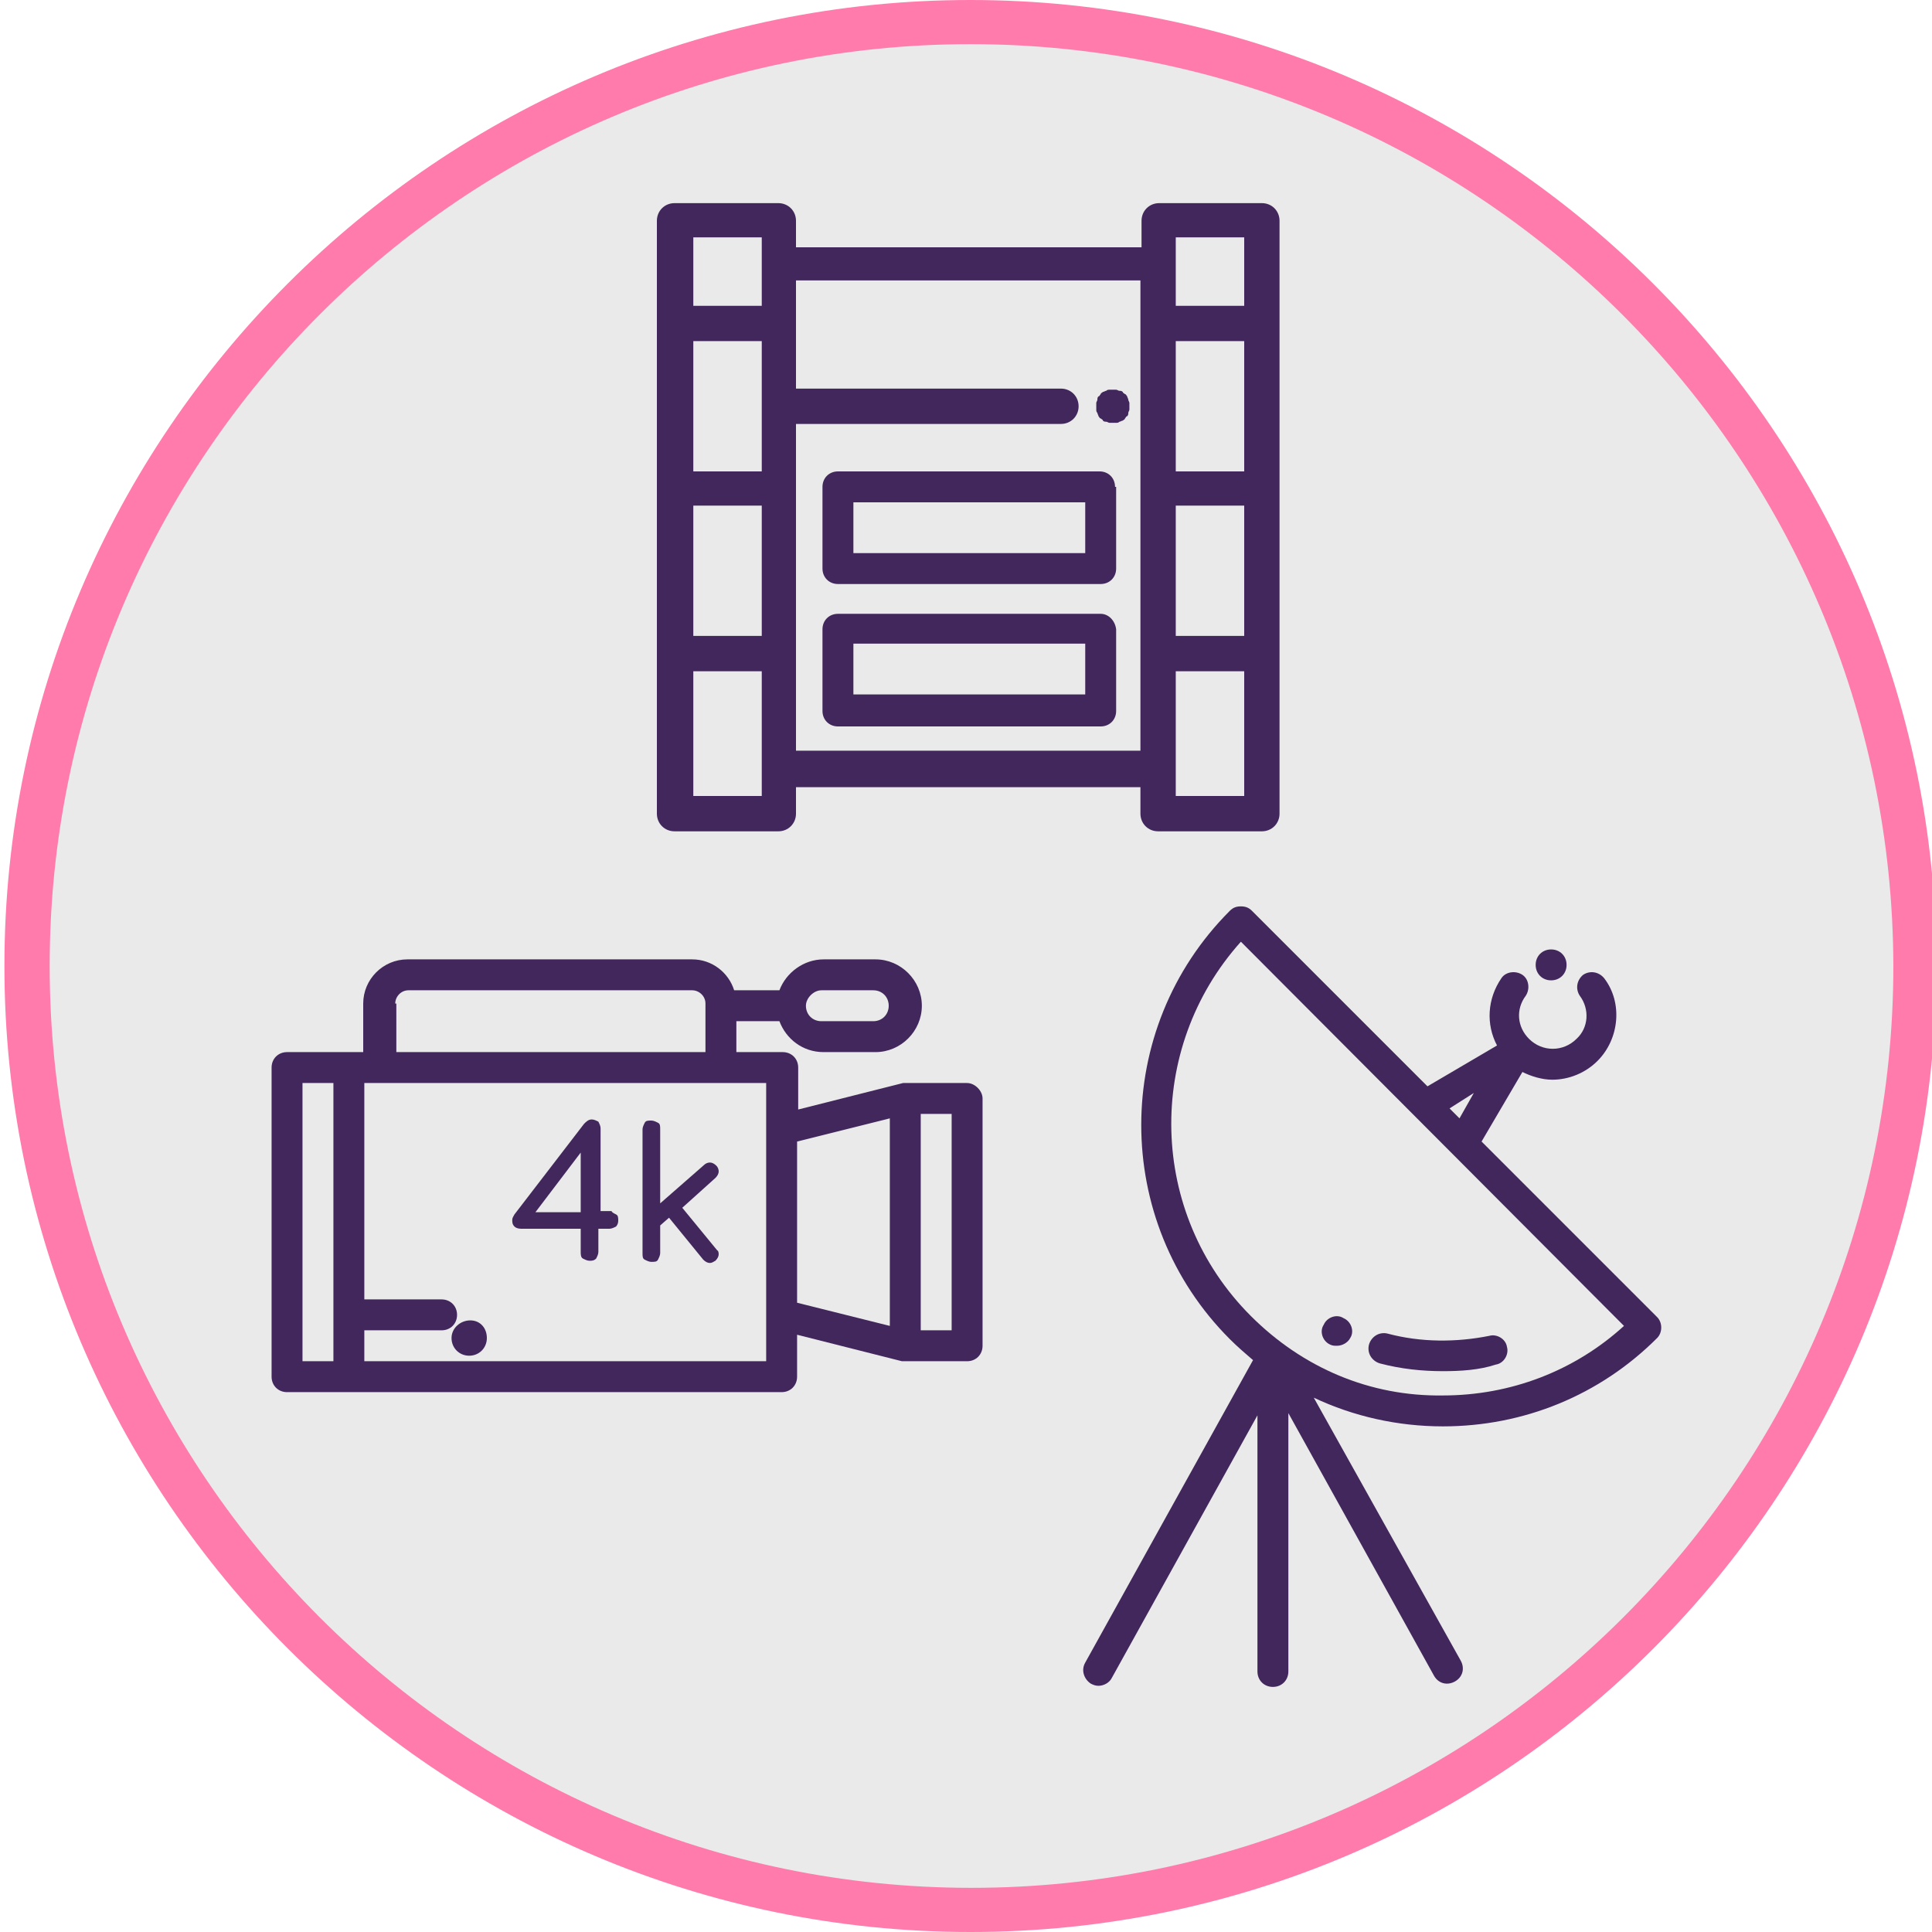
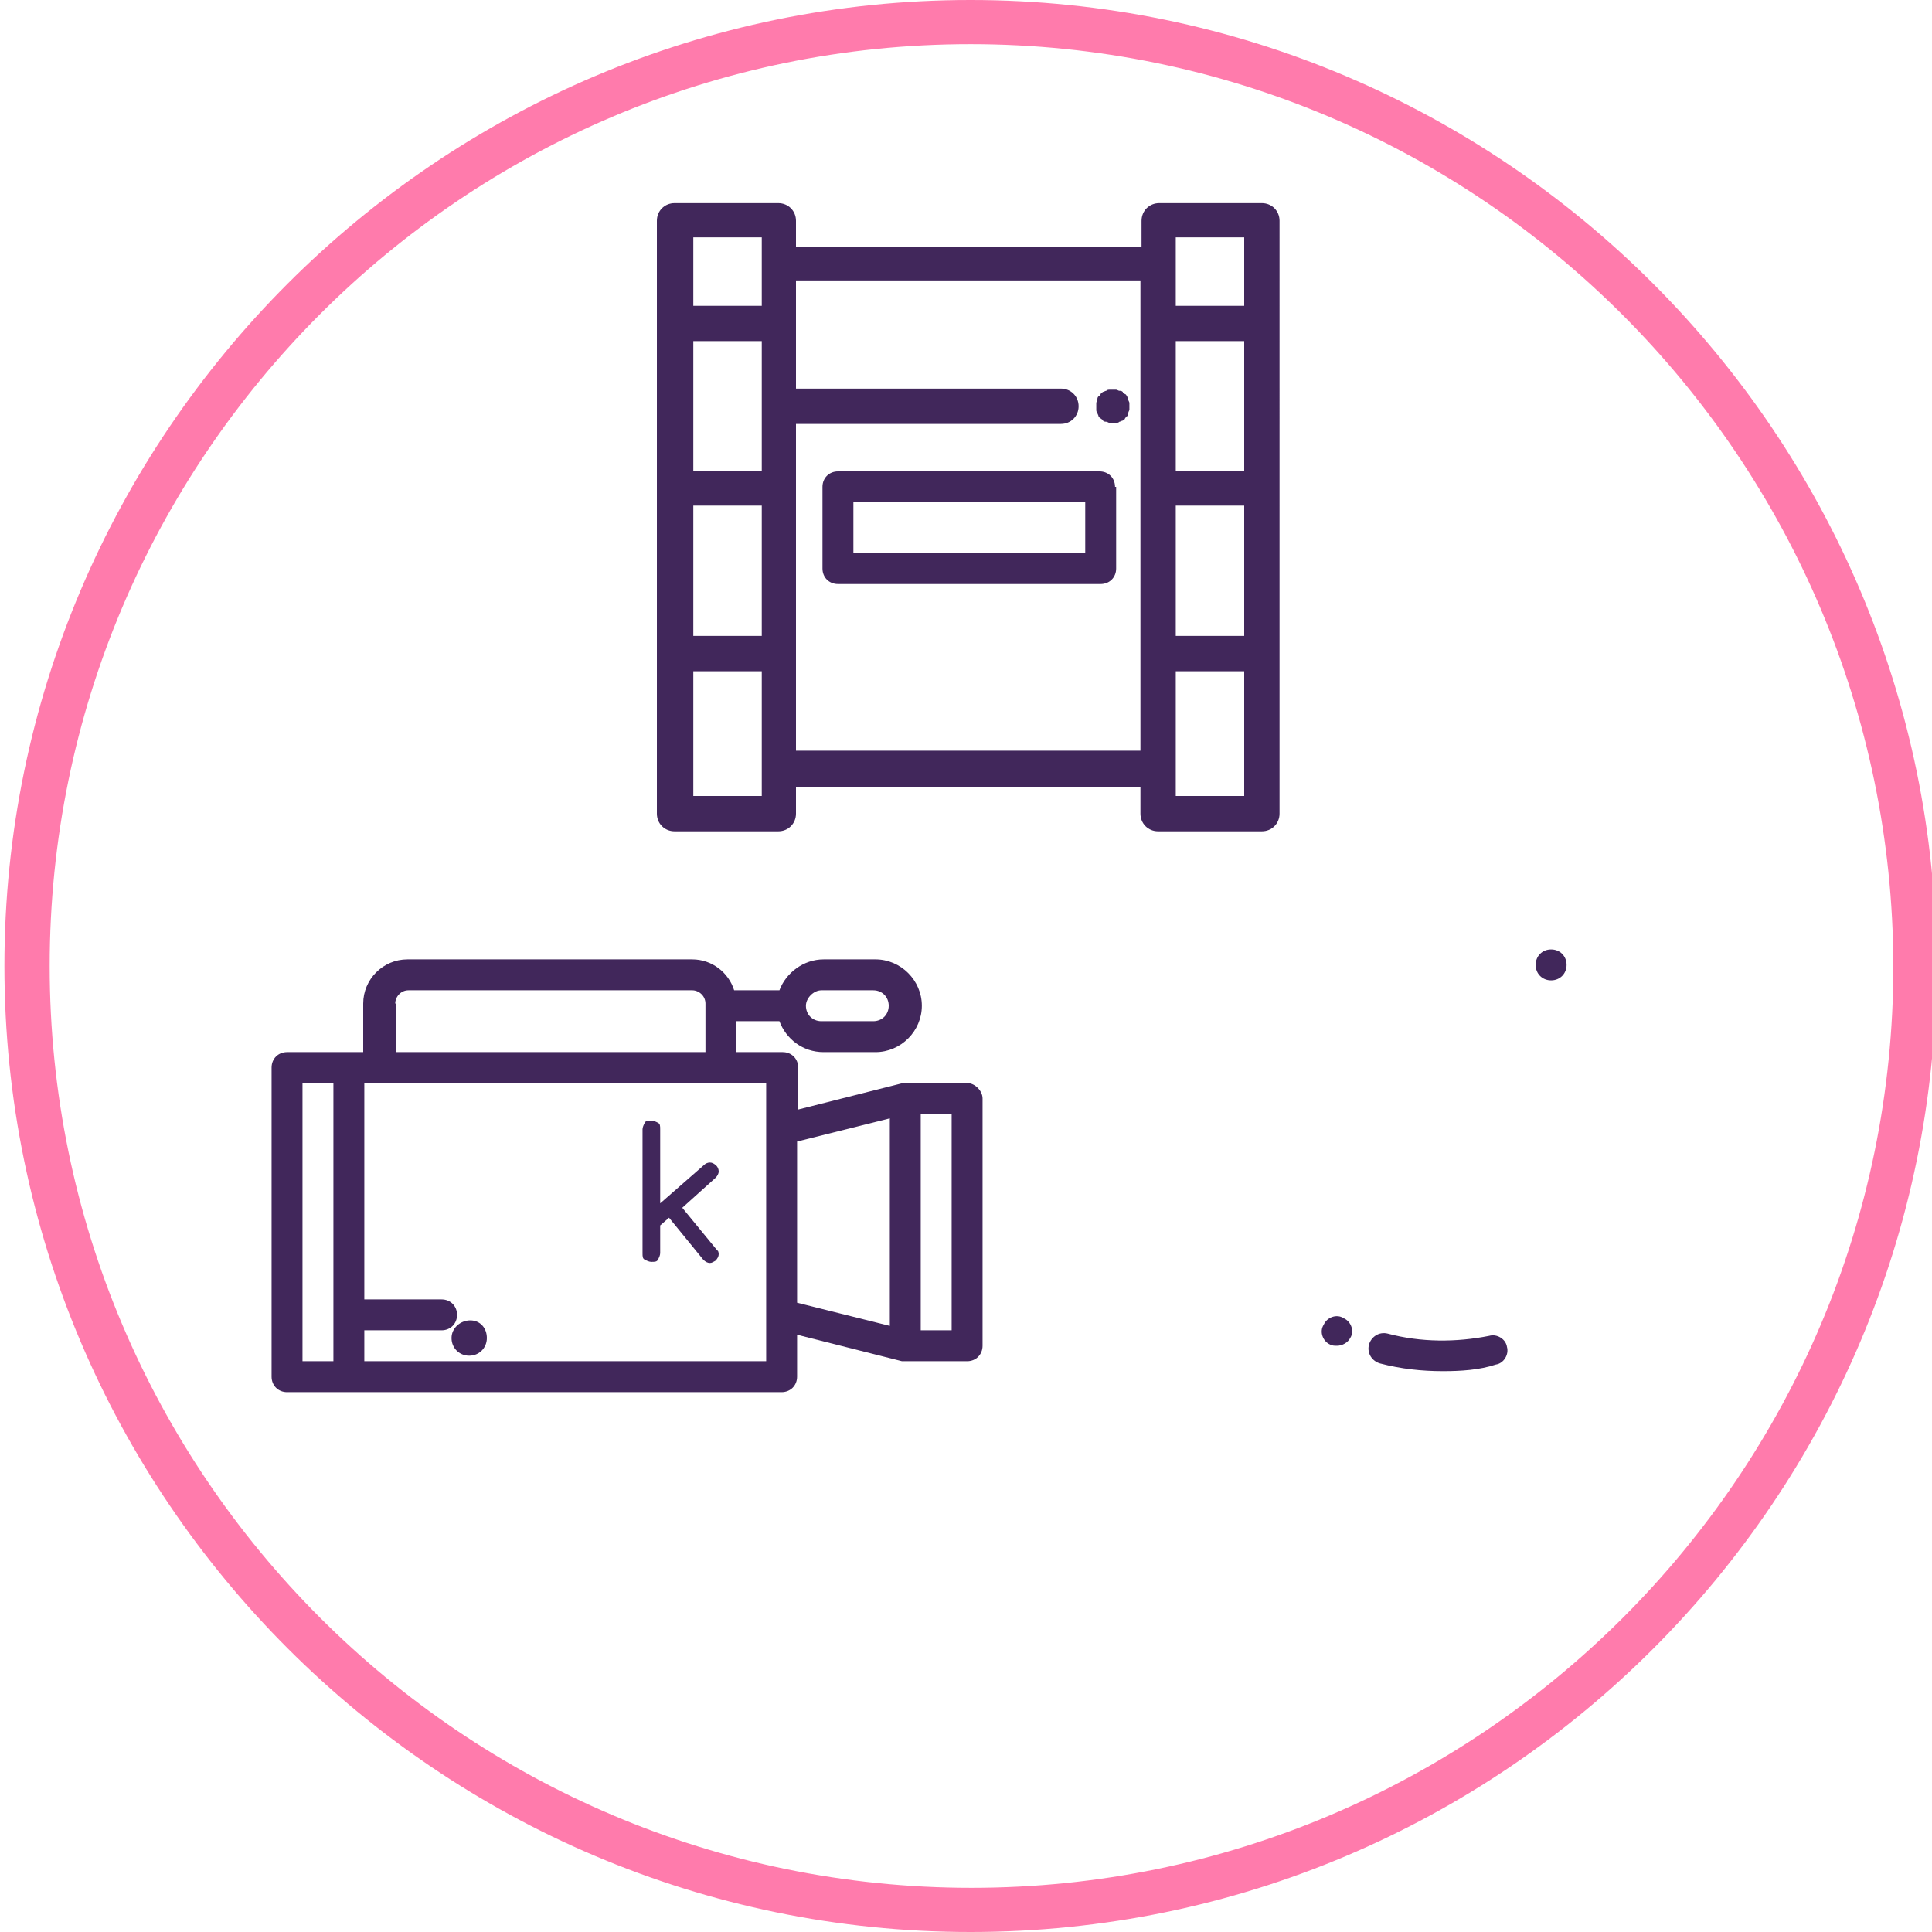
<svg xmlns="http://www.w3.org/2000/svg" version="1.1" id="Capa_1" x="0px" y="0px" viewBox="0 0 175 175" style="enable-background:new 0 0 175 175;" xml:space="preserve">
  <style type="text/css">
	.st0{fill:#EAEAEA;}
	.st1{fill:#FF7BAC;}
	.st2{fill:#41275B;}
</style>
  <g id="XMLID_1247_">
    <g id="XMLID_5_">
-       <circle id="XMLID_1_" class="st0" cx="87.9" cy="87.5" r="85.5" />
      <path id="XMLID_2_" class="st1" d="M87.9,175c-48.2,0-87.5-39.3-87.5-87.5C0.4,39.3,39.7,0,87.9,0c48.2,0,87.5,39.3,87.5,87.5    C175.4,135.7,136.2,175,87.9,175z M87.9,4C41.9,4,4.5,41.5,4.5,87.5c0,46,37.4,83.5,83.5,83.5c46,0,83.5-37.4,83.5-83.5    C171.4,41.5,134,4,87.9,4z" />
    </g>
    <g id="XMLID_1372_">
      <g id="XMLID_364_">
        <g id="XMLID_389_">
          <g id="XMLID_398_">
            <path id="XMLID_400_" class="st2" d="M114.3,18.4H105c-0.9,0-1.6,0.7-1.6,1.6v2.4H72.1V20c0-0.9-0.7-1.6-1.6-1.6h-9.4       c-0.9,0-1.6,0.7-1.6,1.6v53.7c0,0.9,0.7,1.6,1.6,1.6h9.4c0.9,0,1.6-0.7,1.6-1.6v-2.4h31.2v2.4c0,0.9,0.7,1.6,1.6,1.6h9.4       c0.9,0,1.6-0.7,1.6-1.6V20C115.9,19.1,115.2,18.4,114.3,18.4z M106.5,30.9h6.2v11.8h-6.2V30.9z M106.5,45.8h6.2v11.8h-6.2V45.8       z M106.5,21.5h6.2v6.2h-6.2v-3.8V21.5z M69,42.7h-6.2V30.9H69V42.7z M62.8,45.8H69v11.8h-6.2V45.8z M69,21.5v2.4v3.8h-6.2v-6.2       H69z M69,72.1h-6.2V60.8H69v8.9V72.1z M72.1,68.1V38.4h24c0.9,0,1.6-0.7,1.6-1.6c0-0.9-0.7-1.6-1.6-1.6h-24v-9.8h31.2v42.6       H72.1z M106.5,72.1v-2.4v-8.9h6.2v11.3L106.5,72.1L106.5,72.1z" />
            <path id="XMLID_399_" class="st2" d="M102.2,36.2c0-0.1-0.1-0.2-0.1-0.3c-0.1-0.1-0.1-0.2-0.2-0.2c-0.1-0.1-0.2-0.1-0.2-0.2       c-0.1-0.1-0.2-0.1-0.3-0.1c-0.1,0-0.2-0.1-0.3-0.1c-0.2,0-0.4,0-0.6,0c-0.1,0-0.2,0-0.3,0.1c-0.1,0-0.2,0.1-0.3,0.1       c-0.1,0.1-0.2,0.1-0.2,0.2c-0.1,0.1-0.1,0.2-0.2,0.2c-0.1,0.1-0.1,0.2-0.1,0.3c0,0.1-0.1,0.2-0.1,0.3c0,0.1,0,0.2,0,0.3       c0,0.1,0,0.2,0,0.3c0,0.1,0,0.2,0.1,0.3c0,0.1,0.1,0.2,0.1,0.3c0.1,0.1,0.1,0.2,0.2,0.2c0.1,0.1,0.2,0.1,0.2,0.2       c0.1,0.1,0.2,0.1,0.3,0.1c0.1,0,0.2,0.1,0.3,0.1c0.1,0,0.2,0,0.3,0s0.2,0,0.3,0c0.1,0,0.2,0,0.3-0.1c0.1,0,0.2-0.1,0.3-0.1       c0.1-0.1,0.2-0.1,0.2-0.2c0.1-0.1,0.1-0.2,0.2-0.2c0.1-0.1,0.1-0.2,0.1-0.3c0-0.1,0.1-0.2,0.1-0.3c0-0.1,0-0.2,0-0.3       c0-0.1,0-0.2,0-0.3C102.3,36.4,102.2,36.3,102.2,36.2z" />
          </g>
          <path id="XMLID_394_" class="st2" d="M101,44.1c0-0.8-0.6-1.4-1.4-1.4H75.9c-0.8,0-1.4,0.6-1.4,1.4v7.4c0,0.8,0.6,1.4,1.4,1.4      h23.8c0.8,0,1.4-0.6,1.4-1.4V44.1z M98.3,50.1h-21v-4.6h21V50.1z M98.3,50.1" />
-           <path id="XMLID_390_" class="st2" d="M99.7,55.6H75.9c-0.8,0-1.4,0.6-1.4,1.4v7.4c0,0.8,0.6,1.4,1.4,1.4h23.8      c0.8,0,1.4-0.6,1.4-1.4V57C101,56.2,100.4,55.6,99.7,55.6L99.7,55.6z M98.3,62.9h-21v-4.6h21V62.9z M98.3,62.9" />
        </g>
        <g id="XMLID_373_">
          <path id="XMLID_381_" class="st2" d="M87.6,98.1H82c0,0,0,0,0,0c0,0,0,0,0,0c0,0-0.1,0-0.1,0c0,0,0,0,0,0c0,0-0.1,0-0.1,0      c0,0,0,0,0,0l-9.5,2.4v-3.8c0-0.8-0.6-1.4-1.4-1.4h-4.2v-2.8h3.9c0.6,1.6,2.1,2.8,4,2.8h4.7c2.3,0,4.2-1.9,4.2-4.2      s-1.9-4.2-4.2-4.2h-4.7c-1.8,0-3.4,1.2-4,2.8h-4.1c-0.5-1.6-2-2.8-3.8-2.8H36.9c-2.2,0-4,1.8-4,4v4.4h-1.4H26      c-0.8,0-1.4,0.6-1.4,1.4v28c0,0.8,0.6,1.4,1.4,1.4h5.6h39.2c0.8,0,1.4-0.6,1.4-1.4v-3.8l9.5,2.4c0,0,0,0,0,0c0,0,0.1,0,0.1,0      c0,0,0,0,0,0c0.1,0,0.1,0,0.2,0h5.6c0.8,0,1.4-0.6,1.4-1.4V99.5C89,98.8,88.3,98.1,87.6,98.1z M74.4,89.7h4.7      c0.8,0,1.4,0.6,1.4,1.4c0,0.8-0.6,1.4-1.4,1.4h-4.7c-0.8,0-1.4-0.6-1.4-1.4C73,90.4,73.7,89.7,74.4,89.7z M35.8,90.9      c0-0.6,0.5-1.2,1.2-1.2h25.7c0.6,0,1.2,0.5,1.2,1.2v4.4h-28V90.9z M27.4,98.1h2.8v25.2h-2.8V98.1z M69.4,123.3H33v-2.8h7      c0.8,0,1.4-0.6,1.4-1.4s-0.6-1.4-1.4-1.4h-7V98.1h1.4h30.8h4.2v4.2v16.8V123.3z M72.2,103.4l8.4-2.1v18.8l-8.4-2.1V103.4z       M86.2,120.5h-2.8v-19.6h2.8V120.5z" />
          <path id="XMLID_380_" class="st2" d="M42.6,119.6L42.6,119.6c-0.9,0-1.7,0.7-1.7,1.6s0.7,1.6,1.6,1.6h0c0.9,0,1.6-0.7,1.6-1.6      S43.5,119.6,42.6,119.6z" />
          <g id="XMLID_374_">
-             <path id="XMLID_377_" class="st2" d="M55.8,110c0.2,0.1,0.2,0.3,0.2,0.6c0,0.2-0.1,0.4-0.2,0.5c-0.2,0.1-0.4,0.2-0.6,0.2h-1       v2.1c0,0.2-0.1,0.4-0.2,0.6c-0.2,0.2-0.4,0.2-0.6,0.2c-0.2,0-0.4-0.1-0.6-0.2s-0.2-0.4-0.2-0.6v-2.1h-5.4       c-0.3,0-0.5-0.1-0.6-0.2c-0.2-0.2-0.2-0.4-0.2-0.6c0-0.2,0.1-0.3,0.2-0.5l6.3-8.2c0.2-0.2,0.4-0.4,0.7-0.4       c0.2,0,0.4,0.1,0.6,0.2c0.1,0.2,0.2,0.4,0.2,0.6v7.5h1C55.4,109.8,55.6,109.9,55.8,110z M52.6,109.8v-5.4l-4.1,5.4H52.6z" />
            <path id="XMLID_375_" class="st2" d="M65.1,113.6c0,0.2-0.1,0.4-0.3,0.6c-0.2,0.1-0.3,0.2-0.5,0.2c-0.2,0-0.4-0.1-0.6-0.3       l-3.1-3.8l-0.8,0.7v2.5c0,0.2-0.1,0.4-0.2,0.6s-0.3,0.2-0.6,0.2c-0.2,0-0.4-0.1-0.6-0.2s-0.2-0.3-0.2-0.6v-11.2       c0-0.2,0.1-0.4,0.2-0.6s0.3-0.2,0.6-0.2c0.2,0,0.4,0.1,0.6,0.2s0.2,0.3,0.2,0.6v6.7l4-3.5c0.1-0.1,0.3-0.2,0.5-0.2       c0.2,0,0.4,0.1,0.6,0.3c0.1,0.1,0.2,0.3,0.2,0.5c0,0.2-0.1,0.4-0.3,0.6l-3,2.7l3.2,3.9C65,113.2,65.1,113.4,65.1,113.6z" />
          </g>
        </g>
        <g id="XMLID_365_">
          <path id="XMLID_372_" class="st2" d="M140.5,88.8C140.5,88.8,140.5,88.8,140.5,88.8L140.5,88.8c-0.8,0-1.4-0.6-1.4-1.4      s0.6-1.4,1.4-1.4l0,0c0.8,0,1.4,0.6,1.4,1.4C141.9,88.2,141.3,88.8,140.5,88.8z" />
          <path id="XMLID_371_" class="st2" d="M121.1,121.9c-0.2,0-0.4,0-0.6-0.1l0,0c-0.7-0.3-1-1.2-0.6-1.8c0.3-0.7,1.2-1,1.8-0.6      c0.7,0.3,1,1.2,0.6,1.8C122.1,121.6,121.6,121.9,121.1,121.9z" />
          <path id="XMLID_370_" class="st2" d="M130.7,124.2c-1.9,0-3.8-0.2-5.7-0.7c-0.7-0.2-1.2-0.9-1-1.7c0.2-0.7,0.9-1.2,1.7-1      c3,0.8,6.2,0.8,9.2,0.2c0.7-0.2,1.5,0.3,1.6,1c0.2,0.7-0.3,1.5-1,1.6C134,124.1,132.3,124.2,130.7,124.2z" />
-           <path id="XMLID_366_" class="st2" d="M150.1,121.2c0.5-0.5,0.5-1.4,0-1.9l-15.9-15.9l3.7-6.3c0.8,0.4,1.8,0.7,2.7,0.7      c1.5,0,3-0.6,4.1-1.7c2-2,2.3-5.3,0.6-7.5c-0.5-0.6-1.3-0.7-1.9-0.3c-0.6,0.5-0.7,1.3-0.3,1.9c0.9,1.2,0.8,2.9-0.3,3.9      c-1.2,1.2-3.1,1.2-4.3,0c-1.1-1.1-1.2-2.7-0.3-3.9c0.4-0.6,0.3-1.5-0.3-1.9c-0.6-0.4-1.5-0.3-1.9,0.3c-1.3,1.9-1.4,4.2-0.4,6.1      l-6.3,3.7l-15.9-15.9c-0.3-0.3-0.6-0.4-1-0.4s-0.7,0.1-1,0.4c-10.7,10.7-10.7,28.1,0,38.8c0.7,0.7,1.4,1.3,2.1,1.9l-15.2,27.4      c-0.4,0.7-0.1,1.5,0.5,1.9c0.2,0.1,0.4,0.2,0.7,0.2c0.5,0,1-0.3,1.2-0.7l13.2-23.8v23.2c0,0.8,0.6,1.4,1.4,1.4s1.4-0.6,1.4-1.4      V128l13.2,23.8c0.4,0.7,1.2,0.9,1.9,0.5c0.7-0.4,0.9-1.2,0.5-1.9L119,126.6c3.6,1.7,7.6,2.6,11.7,2.6      C138,129.2,144.9,126.4,150.1,121.2z M133.5,99l-1.3,2.3l-0.9-0.9L133.5,99z M113.3,119.2c-9.3-9.3-9.6-24.2-0.9-33.9l34.7,34.8      c-4.5,4.1-10.3,6.3-16.4,6.3C124.1,126.5,118,123.9,113.3,119.2z" />
        </g>
      </g>
    </g>
  </g>
</svg>